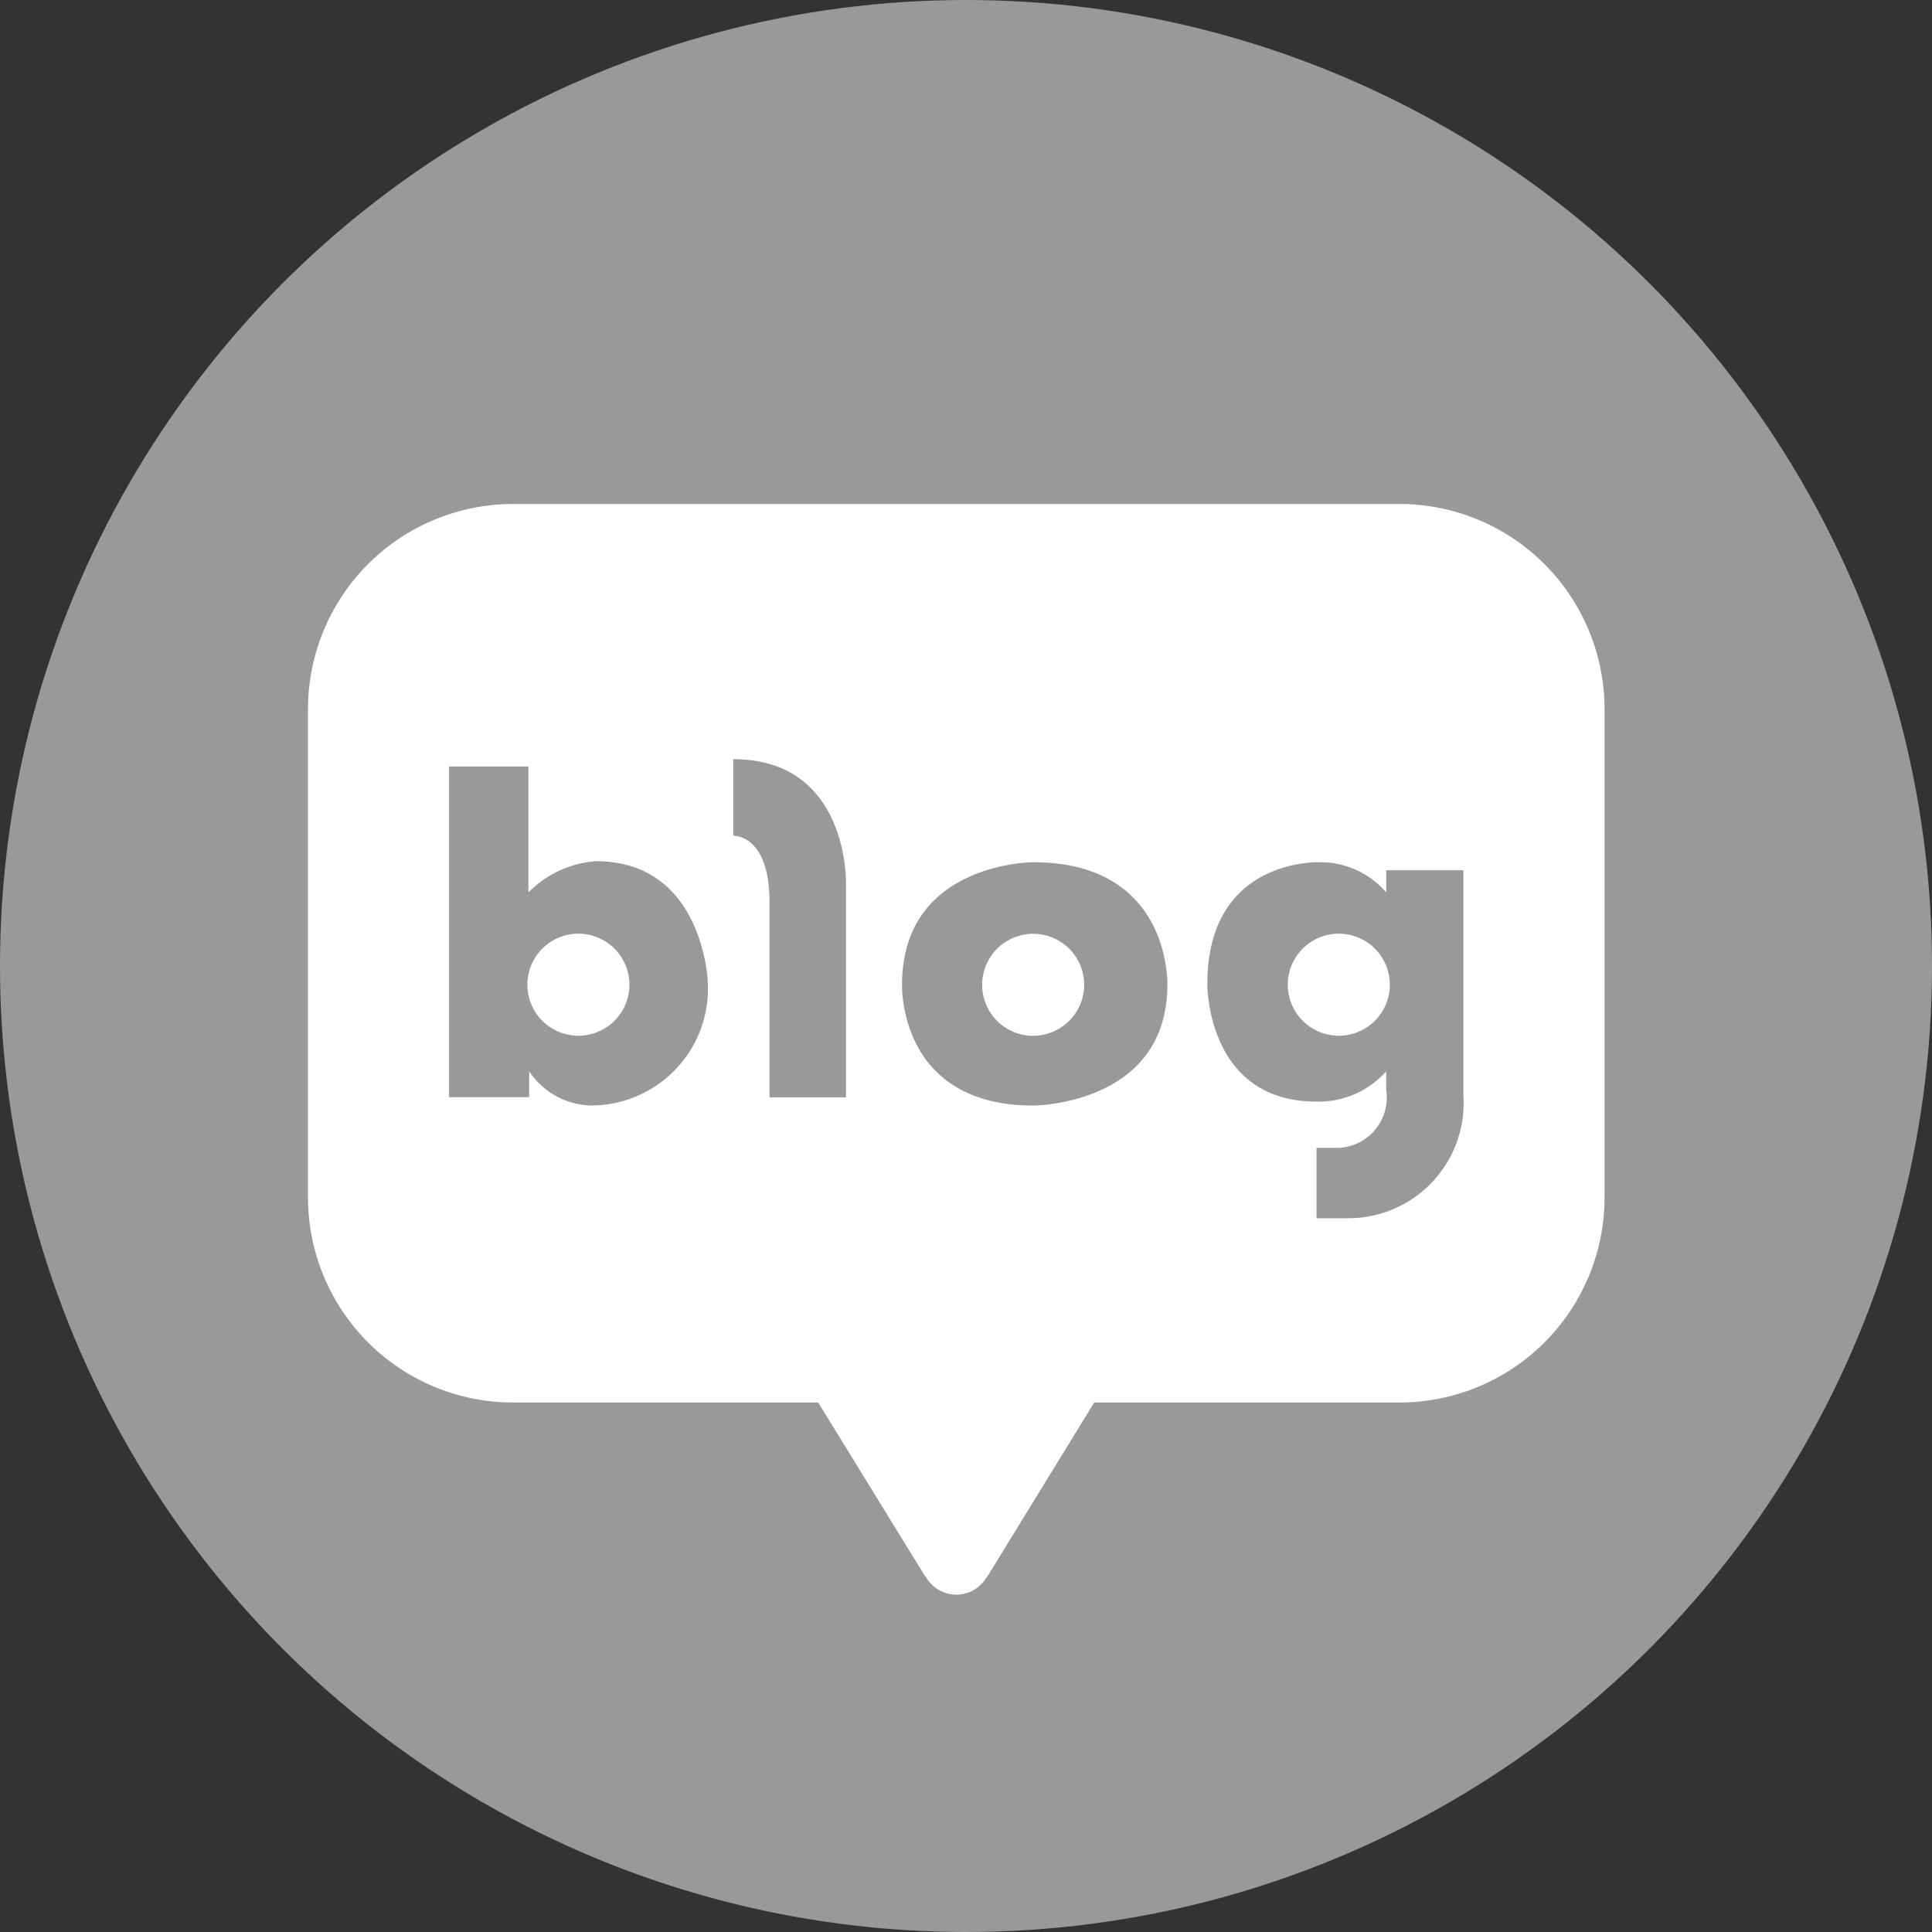
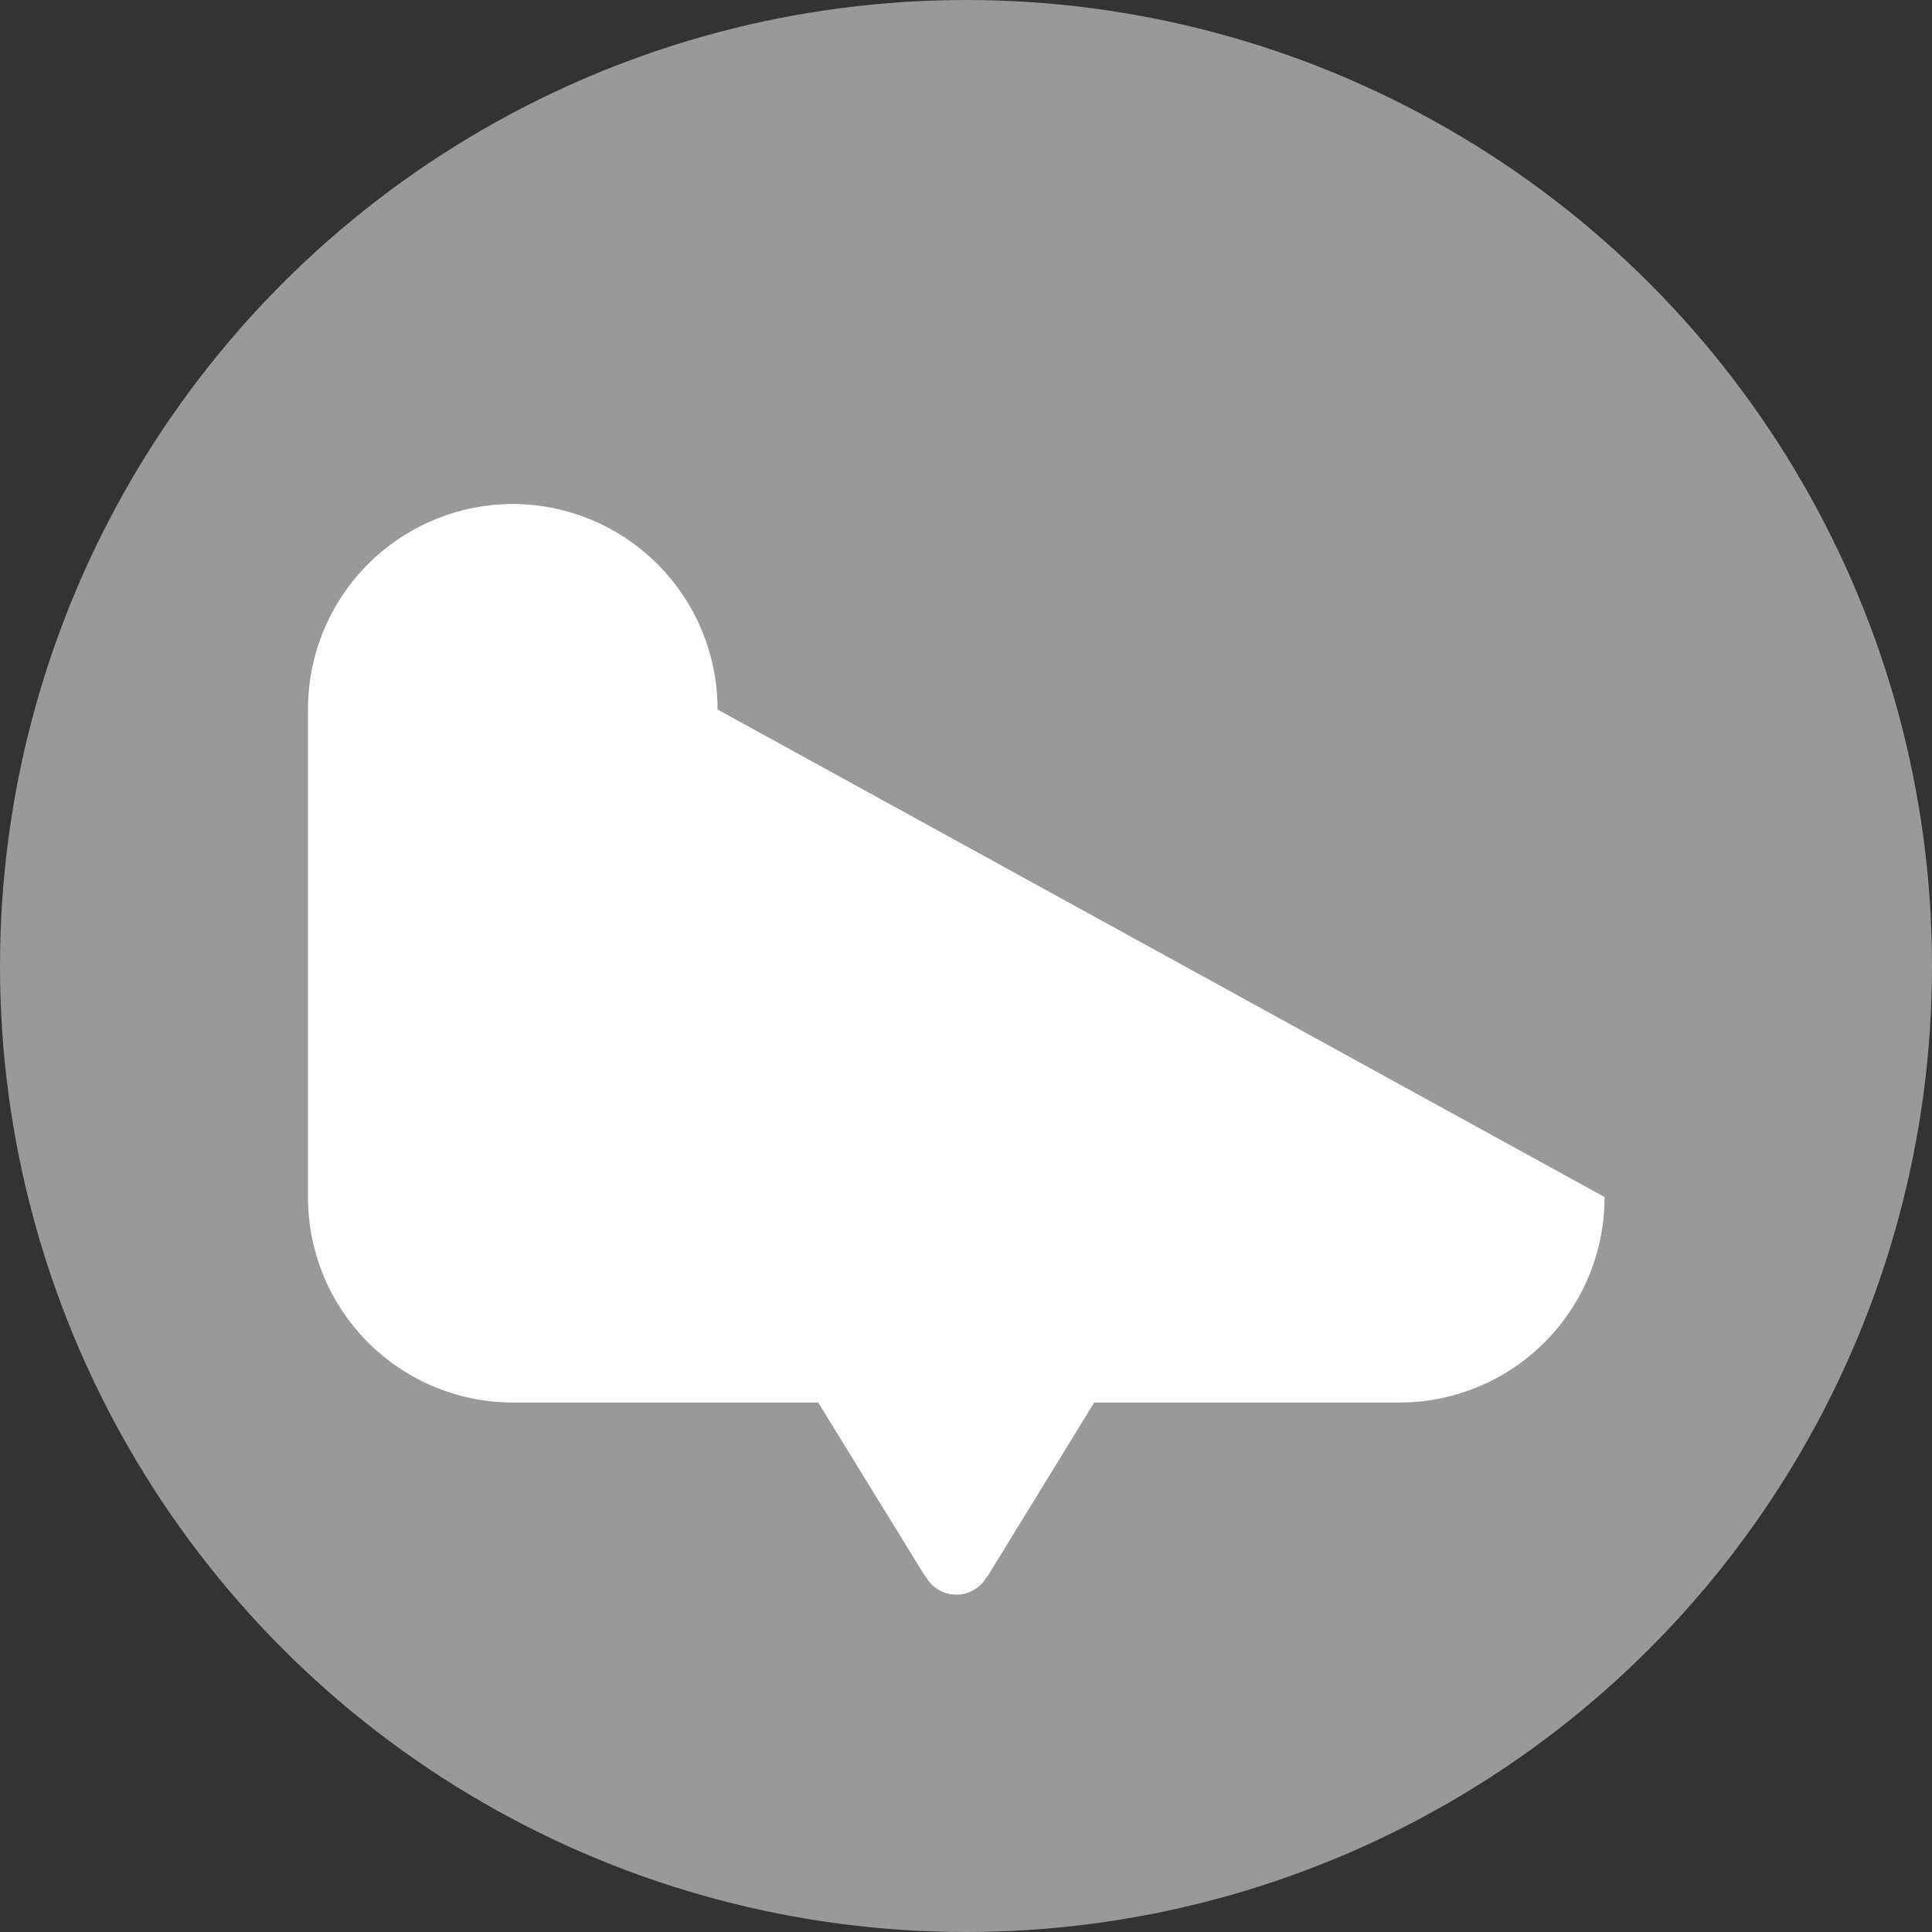
<svg xmlns="http://www.w3.org/2000/svg" width="69" height="69" viewBox="0 0 69 69">
  <rect x="0" y="0" width="69" height="69" fill="#333333" stroke="none" />
  <g transform="translate(14362 -8358)">
    <circle cx="34.5" cy="34.5" r="34.5" transform="translate(-14362 8358)" fill="#999" />
    <g transform="translate(-0.348 0.903)">
      <g transform="translate(-14350.652 8375.097)">
-         <path d="M293.753,264.146a7.326,7.326,0,0,1-7.313,7.339H254.761a7.326,7.326,0,0,1-7.313-7.339V246.734a7.326,7.326,0,0,1,7.313-7.339H286.44a7.327,7.327,0,0,1,7.313,7.339Z" transform="translate(-247.448 -239.395)" fill="#fff" />
+         <path d="M293.753,264.146a7.326,7.326,0,0,1-7.313,7.339H254.761a7.326,7.326,0,0,1-7.313-7.339V246.734a7.326,7.326,0,0,1,7.313-7.339a7.327,7.327,0,0,1,7.313,7.339Z" transform="translate(-247.448 -239.395)" fill="#fff" />
        <path d="M301.765,314.61l-4.706-.294v-.123l-.987.061-1-.062v.125l-4.706.294,4.5,7.317a1.3,1.3,0,0,0,.121.172,1.248,1.248,0,0,0,2.16.008.857.857,0,0,0,.125-.181Z" transform="translate(-272.915 -283.775)" fill="#fff" />
      </g>
      <g transform="translate(-14345.615 8384.211)">
        <g transform="translate(0 0)">
-           <path d="M265.083,265.837a3.766,3.766,0,0,0-2.41,1.116v-4.5h-2.835v11.811H262.7v-.926a2.717,2.717,0,0,0,2.38,1.22,4.177,4.177,0,0,0,4-4.407S268.931,265.837,265.083,265.837Zm-.624,6.233a1.822,1.822,0,1,1,1.821-1.822A1.823,1.823,0,0,1,264.459,272.071Z" transform="translate(-259.838 -262.194)" fill="#999" />
-           <path d="M284.8,261.808v2.733s1.294-.059,1.294,2.351v6.992h2.732v-7.638S288.943,261.808,284.8,261.808Z" transform="translate(-274.649 -261.808)" fill="#999" />
-           <path d="M304.3,270.858s-4.684,0-4.684,4.374c0,0-.151,4.316,4.684,4.316,0,0,4.792-.007,4.792-4.316C309.087,275.232,309.243,270.858,304.3,270.858Zm0,6.2a1.822,1.822,0,1,1,1.821-1.822A1.823,1.823,0,0,1,304.3,277.055Z" transform="translate(-283.437 -267.178)" fill="#999" />
-           <path d="M332.824,271.143v.793a3.1,3.1,0,0,0-2.379-1.079s-4.011-.169-4.011,4.344c0,0-.044,4.205,3.9,4.205a3.242,3.242,0,0,0,2.489-1.08v.662a1.8,1.8,0,0,1-1.806,2.071h-.683v2.512h1.1a4.117,4.117,0,0,0,4.143-4.429v-8Zm-1.694,5.91a1.822,1.822,0,1,1,1.821-1.822A1.822,1.822,0,0,1,331.13,277.054Z" transform="translate(-299.352 -267.177)" fill="#999" />
-         </g>
+           </g>
      </g>
    </g>
  </g>
</svg>